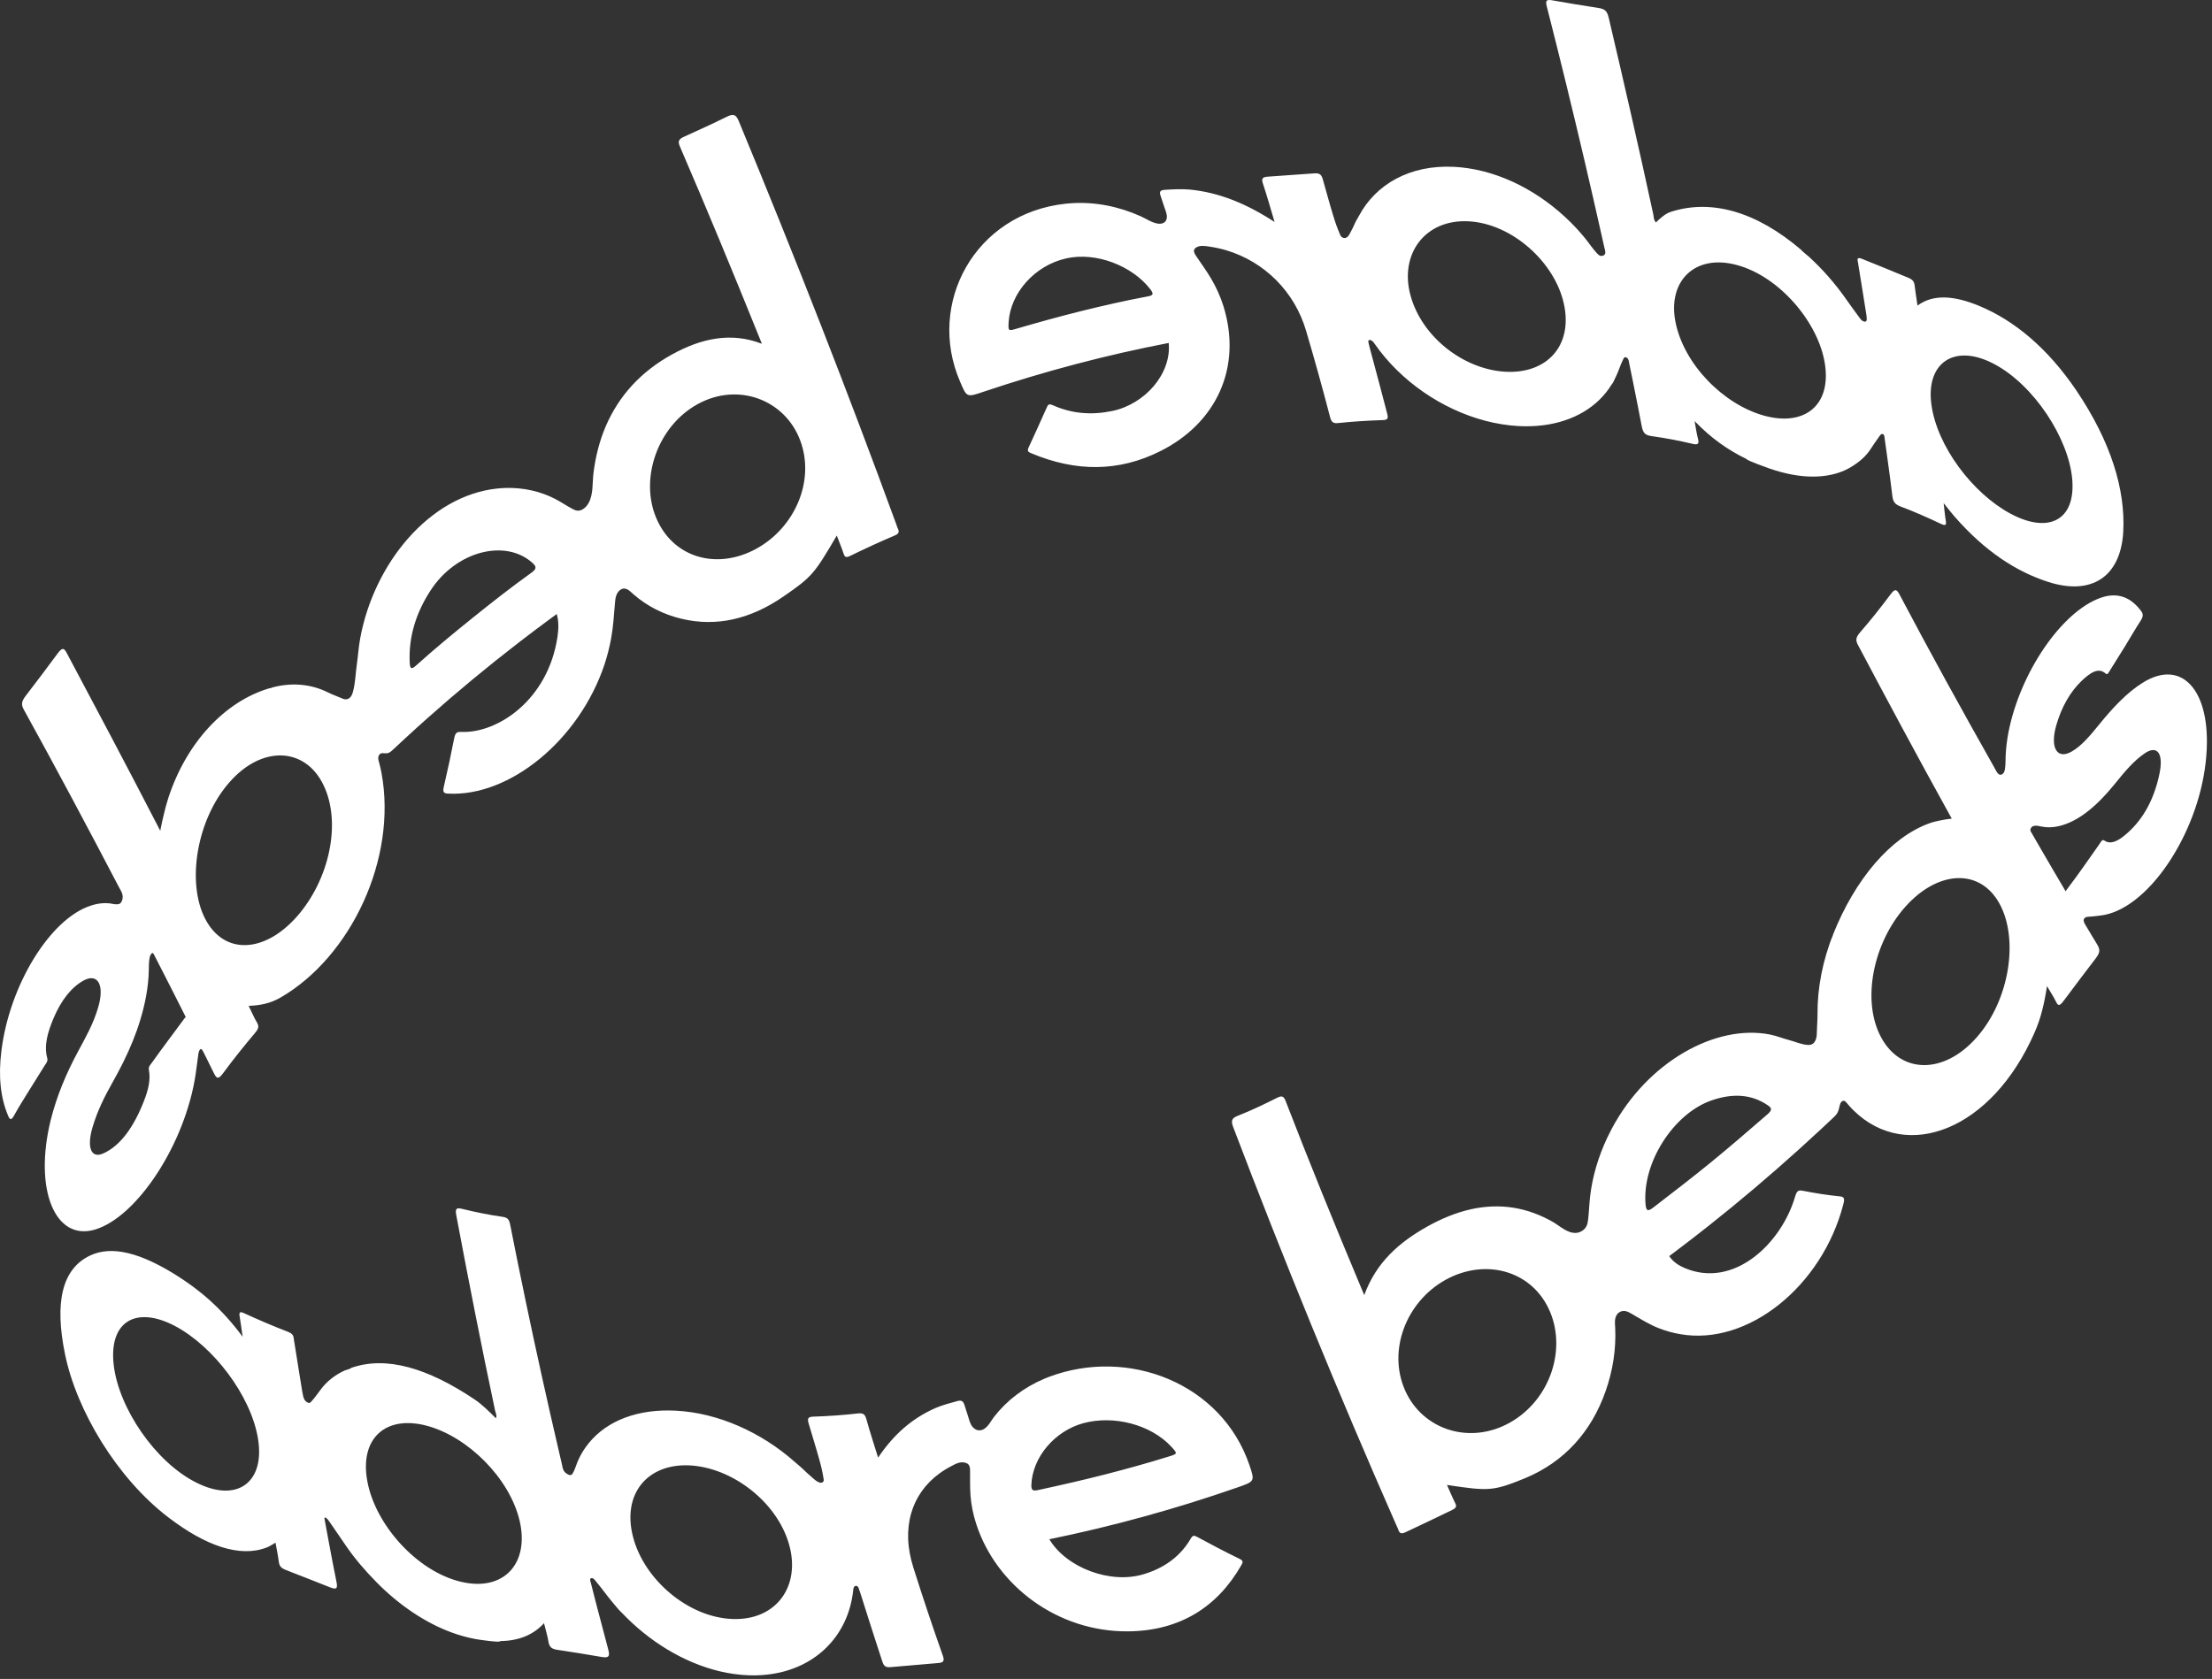
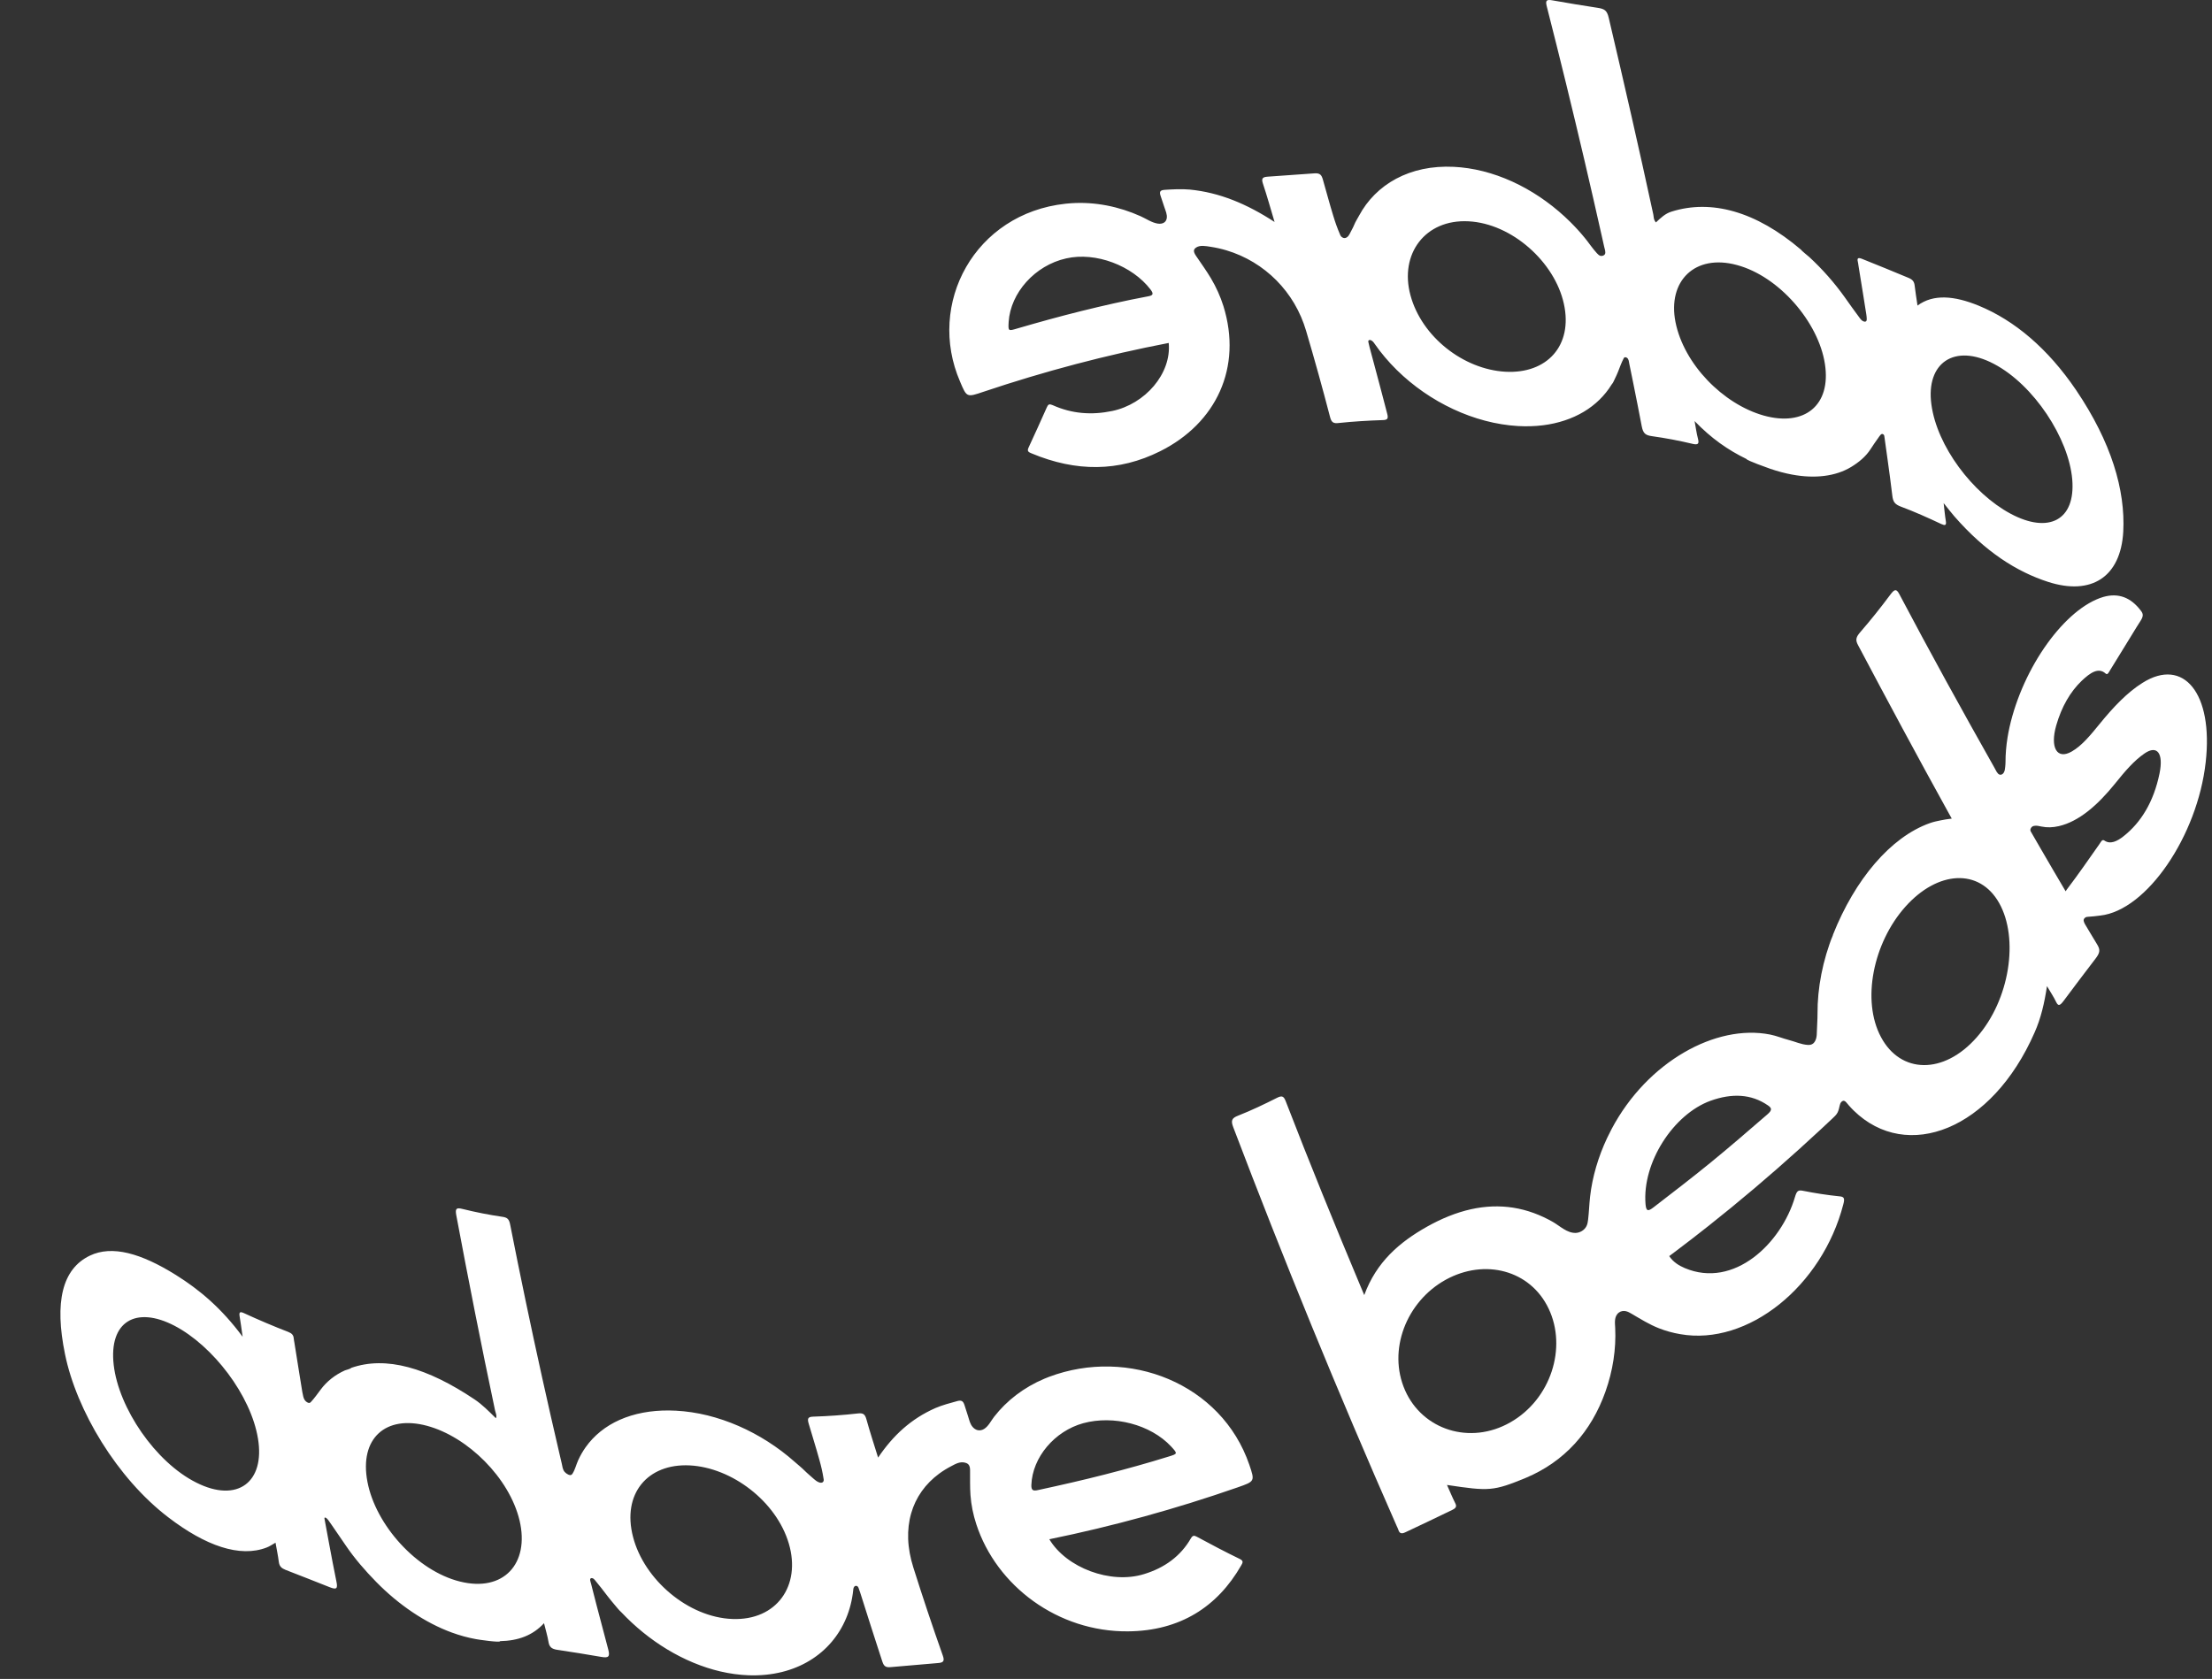
<svg xmlns="http://www.w3.org/2000/svg" fill="none" viewBox="0 0 245 186" height="186" width="245">
  <rect x="0" y="0" width="245" height="186" fill="#333333" stroke="none" />
-   <path fill="white" d="M237.307 75.647C235.625 76.695 234.071 78.331 232.553 80.2C231.577 81.397 230.593 82.613 229.466 83.252C227.838 84.196 227.039 82.839 227.749 80.359C228.345 78.293 229.301 76.637 230.564 75.425C231.493 74.548 232.416 73.881 233.227 74.624C233.432 74.807 233.564 74.484 233.705 74.26C234.282 73.348 234.855 72.43 235.423 71.506C235.971 70.613 236.497 69.685 237.061 68.82C237.432 68.255 237.387 67.991 237.117 67.649C236.009 66.183 234.635 65.655 232.968 66.129C228.758 67.37 224.07 73.853 222.565 80.597C222.484 80.966 222.414 81.336 222.354 81.705C222.205 82.632 222.127 83.554 222.129 84.442C222.13 84.615 222.111 84.789 222.094 84.968C222.074 85.176 222.048 85.404 221.943 85.584C221.818 85.798 221.616 85.869 221.467 85.813C221.214 85.718 221.071 85.351 220.92 85.082C217.316 78.696 213.78 72.288 210.358 65.801C210.038 65.201 209.828 65.26 209.354 65.902C208.29 67.333 207.2 68.694 206.066 70.004C205.559 70.586 205.478 70.89 205.806 71.486C209.062 77.637 212.365 83.794 215.738 89.896C215.883 90.159 216.029 90.422 216.175 90.686C215.67 90.742 215.274 90.815 214.891 90.893C214.509 90.97 214.16 91.042 213.731 91.194C209.387 92.743 205.446 97.447 203.029 103.527C203.046 103.56 202.847 103.999 202.824 104.062C202.758 104.239 202.694 104.418 202.632 104.597C202.506 104.96 202.389 105.325 202.28 105.692C201.843 107.168 201.549 108.666 201.407 110.139C201.337 110.863 201.304 111.582 201.307 112.288C201.31 112.955 201.251 113.646 201.234 114.321C201.229 114.542 201.223 114.766 201.168 114.992C201.114 115.217 201.004 115.447 200.841 115.588C200.651 115.752 200.428 115.769 200.226 115.758C199.496 115.716 198.851 115.398 198.161 115.222C197.452 115.04 196.781 114.752 196.053 114.609C194.554 114.313 192.952 114.351 191.332 114.695C189.721 115.037 188.093 115.68 186.533 116.587C184.956 117.503 183.449 118.688 182.101 120.089C180.702 121.544 179.485 123.225 178.52 125.039C178.343 125.371 178.174 125.708 178.014 126.048C177.03 128.134 176.371 130.347 176.119 132.551C176.021 133.406 176 134.251 175.899 135.104C175.87 135.351 175.831 135.605 175.717 135.834C175.487 136.297 174.986 136.568 174.535 136.585C173.569 136.621 172.763 135.806 171.996 135.369C170.645 134.598 169.168 134.036 167.594 133.789C166.088 133.553 164.512 133.613 162.948 133.958C161.267 134.329 159.624 135.015 158.071 135.886C154.993 137.614 152.441 139.818 151.104 143.473C150.953 143.115 150.803 142.757 150.652 142.399C147.796 135.588 145.025 128.78 142.4 121.984C142.188 121.443 141.997 121.341 141.443 121.619C140.038 122.33 138.61 123.012 137.146 123.589C136.429 123.863 136.312 124.132 136.59 124.866C142.158 139.511 148.185 154.265 154.693 169.044C154.751 169.175 154.821 169.301 154.867 169.437C154.99 169.853 155.195 169.976 155.669 169.745C157.397 168.925 159.133 168.112 160.872 167.262C161.271 167.063 161.372 166.881 161.17 166.504C160.856 165.878 160.587 165.215 160.267 164.506C164.945 165.208 165.378 165.209 169.017 163.714C173.27 161.919 176.245 158.622 177.822 154.159C178.639 151.861 179.009 149.445 178.899 147.126C178.873 146.578 178.75 145.827 179.307 145.409C179.535 145.237 179.817 145.202 180.061 145.252C180.304 145.301 180.519 145.427 180.729 145.55C181.707 146.123 182.674 146.729 183.737 147.146C184.494 147.443 185.286 147.664 186.101 147.801C193.594 149.128 201.831 142.481 204.166 133.409C204.344 132.75 204.25 132.574 203.745 132.533C202.369 132.395 201.005 132.18 199.652 131.91C199.139 131.814 198.999 131.971 198.809 132.609C197.304 137.73 192.067 142.792 186.6 140.479C185.942 140.196 185.336 139.824 184.881 139.155C185.093 138.997 185.305 138.838 185.516 138.679C186.761 137.742 187.998 136.788 189.226 135.815C190.932 134.465 192.622 133.08 194.295 131.664C195.97 130.246 197.627 128.796 199.268 127.316C200.09 126.575 200.906 125.826 201.719 125.07C202.126 124.692 202.531 124.312 202.935 123.93C203.14 123.737 203.387 123.524 203.526 123.254C203.657 123 203.701 122.724 203.769 122.455C203.805 122.31 203.841 122.187 203.946 122.08C203.966 122.06 203.986 122.04 204.007 122.023C204.216 121.86 204.388 121.997 204.507 122.142C204.595 122.249 204.684 122.354 204.775 122.457C204.953 122.658 205.134 122.855 205.324 123.039C211.199 128.77 220.612 125.203 225.344 114.396C226.055 112.802 226.44 111.108 226.723 109.245C227.123 109.931 227.473 110.445 227.758 111.044C227.97 111.462 228.154 111.409 228.513 110.947C229.694 109.371 230.872 107.795 232.073 106.235C232.582 105.58 232.648 105.245 232.3 104.662C232.016 104.195 231.734 103.727 231.453 103.256C231.313 103.021 231.172 102.786 231.032 102.55C230.943 102.401 230.713 102.059 230.805 101.842C230.853 101.73 230.938 101.653 231.018 101.615C231.099 101.576 231.178 101.571 231.256 101.566C231.71 101.537 232.16 101.49 232.615 101.429C237.779 100.869 243.394 92.587 244.301 84.444C245.163 76.808 241.849 72.778 237.307 75.647ZM167.28 157.574C162.824 160.114 157.562 158.403 155.627 154.032C153.657 149.583 155.764 144.183 160.128 141.772C164.45 139.396 169.499 140.698 171.526 144.976C173.587 149.295 171.776 155.02 167.28 157.574ZM195.746 123.462C193.667 125.26 191.6 127.051 189.485 128.778C187.392 130.485 185.275 132.11 183.149 133.748C182.523 134.231 182.332 134.186 182.259 133.406C181.875 128.809 185.329 123.451 189.451 121.948C191.829 121.096 193.96 121.176 195.828 122.467C196.244 122.758 196.31 122.976 195.746 123.462ZM218.943 114.916C215.276 119.088 210.497 118.961 208.336 114.888C206.17 110.84 207.467 104.467 211.021 100.467C214.597 96.443 219.232 96.144 221.427 100.042C223.628 103.954 222.615 110.748 218.943 114.916ZM239.191 85.672C238.543 88.846 237.123 91.129 235.205 92.639C234.48 93.22 233.726 93.56 233.088 93.122C232.827 92.933 232.69 93.283 232.53 93.512C231.337 95.21 230.151 96.925 228.91 98.556C228.865 98.618 228.819 98.68 228.789 98.739C228.337 97.976 227.887 97.211 227.439 96.444C226.99 95.678 226.543 94.91 226.098 94.141C225.844 93.704 225.591 93.265 225.338 92.827C225.212 92.608 225.085 92.389 224.959 92.169C224.931 92.122 224.902 92.073 224.887 92.011C224.849 91.852 224.979 91.651 225.088 91.574C225.164 91.52 225.243 91.499 225.318 91.489C225.454 91.47 225.573 91.467 225.7 91.488C225.84 91.512 225.979 91.539 226.118 91.567C226.726 91.695 227.373 91.675 228.03 91.522C230.278 91.007 232.354 89.176 234.283 86.785C235.325 85.484 236.372 84.252 237.538 83.462C238.921 82.516 239.644 83.429 239.191 85.672Z" />
+   <path fill="white" d="M237.307 75.647C235.625 76.695 234.071 78.331 232.553 80.2C231.577 81.397 230.593 82.613 229.466 83.252C227.838 84.196 227.039 82.839 227.749 80.359C228.345 78.293 229.301 76.637 230.564 75.425C231.493 74.548 232.416 73.881 233.227 74.624C233.432 74.807 233.564 74.484 233.705 74.26C235.971 70.613 236.497 69.685 237.061 68.82C237.432 68.255 237.387 67.991 237.117 67.649C236.009 66.183 234.635 65.655 232.968 66.129C228.758 67.37 224.07 73.853 222.565 80.597C222.484 80.966 222.414 81.336 222.354 81.705C222.205 82.632 222.127 83.554 222.129 84.442C222.13 84.615 222.111 84.789 222.094 84.968C222.074 85.176 222.048 85.404 221.943 85.584C221.818 85.798 221.616 85.869 221.467 85.813C221.214 85.718 221.071 85.351 220.92 85.082C217.316 78.696 213.78 72.288 210.358 65.801C210.038 65.201 209.828 65.26 209.354 65.902C208.29 67.333 207.2 68.694 206.066 70.004C205.559 70.586 205.478 70.89 205.806 71.486C209.062 77.637 212.365 83.794 215.738 89.896C215.883 90.159 216.029 90.422 216.175 90.686C215.67 90.742 215.274 90.815 214.891 90.893C214.509 90.97 214.16 91.042 213.731 91.194C209.387 92.743 205.446 97.447 203.029 103.527C203.046 103.56 202.847 103.999 202.824 104.062C202.758 104.239 202.694 104.418 202.632 104.597C202.506 104.96 202.389 105.325 202.28 105.692C201.843 107.168 201.549 108.666 201.407 110.139C201.337 110.863 201.304 111.582 201.307 112.288C201.31 112.955 201.251 113.646 201.234 114.321C201.229 114.542 201.223 114.766 201.168 114.992C201.114 115.217 201.004 115.447 200.841 115.588C200.651 115.752 200.428 115.769 200.226 115.758C199.496 115.716 198.851 115.398 198.161 115.222C197.452 115.04 196.781 114.752 196.053 114.609C194.554 114.313 192.952 114.351 191.332 114.695C189.721 115.037 188.093 115.68 186.533 116.587C184.956 117.503 183.449 118.688 182.101 120.089C180.702 121.544 179.485 123.225 178.52 125.039C178.343 125.371 178.174 125.708 178.014 126.048C177.03 128.134 176.371 130.347 176.119 132.551C176.021 133.406 176 134.251 175.899 135.104C175.87 135.351 175.831 135.605 175.717 135.834C175.487 136.297 174.986 136.568 174.535 136.585C173.569 136.621 172.763 135.806 171.996 135.369C170.645 134.598 169.168 134.036 167.594 133.789C166.088 133.553 164.512 133.613 162.948 133.958C161.267 134.329 159.624 135.015 158.071 135.886C154.993 137.614 152.441 139.818 151.104 143.473C150.953 143.115 150.803 142.757 150.652 142.399C147.796 135.588 145.025 128.78 142.4 121.984C142.188 121.443 141.997 121.341 141.443 121.619C140.038 122.33 138.61 123.012 137.146 123.589C136.429 123.863 136.312 124.132 136.59 124.866C142.158 139.511 148.185 154.265 154.693 169.044C154.751 169.175 154.821 169.301 154.867 169.437C154.99 169.853 155.195 169.976 155.669 169.745C157.397 168.925 159.133 168.112 160.872 167.262C161.271 167.063 161.372 166.881 161.17 166.504C160.856 165.878 160.587 165.215 160.267 164.506C164.945 165.208 165.378 165.209 169.017 163.714C173.27 161.919 176.245 158.622 177.822 154.159C178.639 151.861 179.009 149.445 178.899 147.126C178.873 146.578 178.75 145.827 179.307 145.409C179.535 145.237 179.817 145.202 180.061 145.252C180.304 145.301 180.519 145.427 180.729 145.55C181.707 146.123 182.674 146.729 183.737 147.146C184.494 147.443 185.286 147.664 186.101 147.801C193.594 149.128 201.831 142.481 204.166 133.409C204.344 132.75 204.25 132.574 203.745 132.533C202.369 132.395 201.005 132.18 199.652 131.91C199.139 131.814 198.999 131.971 198.809 132.609C197.304 137.73 192.067 142.792 186.6 140.479C185.942 140.196 185.336 139.824 184.881 139.155C185.093 138.997 185.305 138.838 185.516 138.679C186.761 137.742 187.998 136.788 189.226 135.815C190.932 134.465 192.622 133.08 194.295 131.664C195.97 130.246 197.627 128.796 199.268 127.316C200.09 126.575 200.906 125.826 201.719 125.07C202.126 124.692 202.531 124.312 202.935 123.93C203.14 123.737 203.387 123.524 203.526 123.254C203.657 123 203.701 122.724 203.769 122.455C203.805 122.31 203.841 122.187 203.946 122.08C203.966 122.06 203.986 122.04 204.007 122.023C204.216 121.86 204.388 121.997 204.507 122.142C204.595 122.249 204.684 122.354 204.775 122.457C204.953 122.658 205.134 122.855 205.324 123.039C211.199 128.77 220.612 125.203 225.344 114.396C226.055 112.802 226.44 111.108 226.723 109.245C227.123 109.931 227.473 110.445 227.758 111.044C227.97 111.462 228.154 111.409 228.513 110.947C229.694 109.371 230.872 107.795 232.073 106.235C232.582 105.58 232.648 105.245 232.3 104.662C232.016 104.195 231.734 103.727 231.453 103.256C231.313 103.021 231.172 102.786 231.032 102.55C230.943 102.401 230.713 102.059 230.805 101.842C230.853 101.73 230.938 101.653 231.018 101.615C231.099 101.576 231.178 101.571 231.256 101.566C231.71 101.537 232.16 101.49 232.615 101.429C237.779 100.869 243.394 92.587 244.301 84.444C245.163 76.808 241.849 72.778 237.307 75.647ZM167.28 157.574C162.824 160.114 157.562 158.403 155.627 154.032C153.657 149.583 155.764 144.183 160.128 141.772C164.45 139.396 169.499 140.698 171.526 144.976C173.587 149.295 171.776 155.02 167.28 157.574ZM195.746 123.462C193.667 125.26 191.6 127.051 189.485 128.778C187.392 130.485 185.275 132.11 183.149 133.748C182.523 134.231 182.332 134.186 182.259 133.406C181.875 128.809 185.329 123.451 189.451 121.948C191.829 121.096 193.96 121.176 195.828 122.467C196.244 122.758 196.31 122.976 195.746 123.462ZM218.943 114.916C215.276 119.088 210.497 118.961 208.336 114.888C206.17 110.84 207.467 104.467 211.021 100.467C214.597 96.443 219.232 96.144 221.427 100.042C223.628 103.954 222.615 110.748 218.943 114.916ZM239.191 85.672C238.543 88.846 237.123 91.129 235.205 92.639C234.48 93.22 233.726 93.56 233.088 93.122C232.827 92.933 232.69 93.283 232.53 93.512C231.337 95.21 230.151 96.925 228.91 98.556C228.865 98.618 228.819 98.68 228.789 98.739C228.337 97.976 227.887 97.211 227.439 96.444C226.99 95.678 226.543 94.91 226.098 94.141C225.844 93.704 225.591 93.265 225.338 92.827C225.212 92.608 225.085 92.389 224.959 92.169C224.931 92.122 224.902 92.073 224.887 92.011C224.849 91.852 224.979 91.651 225.088 91.574C225.164 91.52 225.243 91.499 225.318 91.489C225.454 91.47 225.573 91.467 225.7 91.488C225.84 91.512 225.979 91.539 226.118 91.567C226.726 91.695 227.373 91.675 228.03 91.522C230.278 91.007 232.354 89.176 234.283 86.785C235.325 85.484 236.372 84.252 237.538 83.462C238.921 82.516 239.644 83.429 239.191 85.672Z" />
  <path fill="white" d="M116.192 152.53C116.017 152.596 115.844 152.666 115.672 152.738C114.548 153.213 113.5 153.819 112.557 154.536C111.632 155.241 110.809 156.053 110.11 156.952C109.762 157.399 109.496 157.991 108.996 158.304C108.788 158.434 108.519 158.501 108.256 158.431C108.056 158.377 107.875 158.248 107.738 158.092C107.446 157.758 107.361 157.338 107.239 156.95C107.101 156.516 106.966 156.081 106.823 155.648C106.679 155.207 106.483 155.098 106.053 155.208C105.21 155.438 104.378 155.658 103.598 155.992C100.895 157.187 98.92 159.02 97.258 161.475C96.773 159.917 96.337 158.584 95.968 157.247C95.822 156.727 95.653 156.516 95.061 156.581C93.4 156.768 91.725 156.888 90.053 156.941C89.441 156.961 89.421 157.2 89.569 157.709C89.955 159.035 90.381 160.361 90.745 161.692C90.958 162.466 91.085 162.96 91.236 163.921C91.25 164.008 91.224 164.092 91.174 164.154C90.942 164.447 90.409 164.089 90.167 163.866C89.807 163.535 89.447 163.253 89.111 162.915C88.772 162.573 88.375 162.263 88.013 161.942C87.087 161.12 86.091 160.37 85.049 159.705C84.003 159.037 82.911 158.455 81.797 157.97C80.666 157.478 79.514 157.087 78.366 156.804C77.187 156.514 76.016 156.341 74.877 156.28C74.623 156.266 74.37 156.258 74.119 156.256C72.109 156.236 70.232 156.583 68.626 157.299C67.076 157.991 65.787 159.022 64.855 160.342C64.539 160.791 64.264 161.271 64.034 161.782C63.82 162.255 63.696 162.801 63.425 163.231C63.368 163.323 63.293 163.413 63.167 163.417C63.092 163.419 63.006 163.388 62.924 163.349C62.785 163.282 62.648 163.186 62.542 163.065C62.312 162.803 62.288 162.429 62.224 162.155C62.144 161.815 62.065 161.476 61.986 161.136C61.319 158.28 60.672 155.433 60.044 152.596C59.416 149.758 58.807 146.929 58.218 144.11C57.628 141.29 57.059 138.48 56.509 135.681C56.387 135.062 56.213 134.879 55.622 134.797C54.178 134.587 52.717 134.3 51.252 133.937C50.585 133.768 50.394 133.843 50.534 134.61C51.874 141.758 53.293 148.979 54.832 156.25C54.891 156.528 55.071 156.866 54.921 157.113C54.133 156.335 53.389 155.575 52.538 155.013C47.349 151.539 42.76 150.177 38.879 151.544C38.894 151.627 38.278 151.782 38.197 151.818C37.112 152.308 36.196 153.024 35.499 153.966C35.159 154.423 34.824 154.897 34.442 155.308C34.4 155.352 34.357 155.397 34.295 155.414C34.143 155.457 33.888 155.308 33.747 155.095C33.666 154.972 33.625 154.843 33.592 154.721C33.498 154.366 33.456 154.02 33.399 153.679C33.31 153.132 33.221 152.585 33.133 152.039C32.954 150.933 32.778 149.828 32.605 148.726C32.583 148.586 32.547 148.429 32.537 148.295C32.51 147.904 32.323 147.711 31.939 147.558C30.292 146.922 28.636 146.22 27 145.463C26.574 145.272 26.467 145.377 26.539 145.813C26.657 146.495 26.74 147.162 26.873 148.089C24.537 144.924 22.092 142.88 19.486 141.248C15.607 138.826 12.404 137.923 9.943 139.107C6.873 140.588 6.023 144.261 7.198 150.007C8.469 156.259 12.963 163.764 18.652 168.102C22.752 171.24 26.561 172.591 29.536 171.437C29.865 171.314 30.134 171.116 30.517 170.904C30.659 171.709 30.801 172.381 30.881 173.028C30.947 173.524 31.171 173.727 31.629 173.915C33.239 174.553 34.87 175.165 36.512 175.832C37.274 176.137 37.427 175.997 37.266 175.228C36.968 173.803 36.713 172.394 36.446 170.982C36.275 170.077 36.103 169.172 35.944 168.272C35.936 168.227 35.928 168.181 35.942 168.148C35.967 168.088 36.084 168.127 36.156 168.184C36.242 168.251 36.313 168.343 36.382 168.431C36.51 168.597 36.695 168.876 36.812 169.046C37.414 169.916 37.781 170.451 38.305 171.225C39.265 172.642 40.452 174.012 41.674 175.255C44.17 177.8 47.112 179.786 50.029 180.852C50.931 181.182 51.824 181.426 52.697 181.584C52.953 181.638 55.433 182.003 55.39 181.811C57.389 181.769 59.007 181.182 60.255 179.822C60.453 180.63 60.645 181.254 60.745 181.861C60.836 182.429 61.059 182.667 61.705 182.77C63.307 183.006 64.939 183.268 66.587 183.554C67.378 183.691 67.587 183.557 67.371 182.739C66.927 181.095 66.495 179.454 66.072 177.817C65.935 177.285 65.799 176.753 65.663 176.222C65.596 175.96 65.53 175.698 65.464 175.437C65.416 175.251 65.276 174.929 65.448 174.845C65.529 174.805 65.658 174.833 65.759 174.911C65.81 174.951 65.852 175 65.894 175.049C66.398 175.643 66.849 176.251 67.322 176.861C67.559 177.166 67.805 177.468 68.059 177.764C68.295 178.039 68.549 178.376 68.827 178.618C70.32 180.201 72.048 181.606 73.901 182.725C75.784 183.862 77.791 184.7 79.782 185.165C80.844 185.413 81.899 185.556 82.927 185.592C83.252 185.604 83.574 185.604 83.892 185.594C84.209 185.583 84.521 185.563 84.83 185.532C85.136 185.501 85.437 185.461 85.734 185.41C86.028 185.359 86.317 185.299 86.602 185.229C86.884 185.159 87.161 185.079 87.432 184.991C87.702 184.903 87.966 184.805 88.224 184.698C88.481 184.593 88.732 184.478 88.976 184.354C89.219 184.231 89.456 184.099 89.686 183.959C89.915 183.82 90.138 183.673 90.353 183.517C90.568 183.362 90.776 183.2 90.976 183.03C91.176 182.86 91.369 182.683 91.554 182.499C91.738 182.315 91.915 182.125 92.084 181.928C92.253 181.731 92.414 181.527 92.566 181.318C92.719 181.108 92.864 180.892 93 180.671C93.136 180.45 93.263 180.223 93.382 179.991C93.501 179.758 93.612 179.521 93.714 179.278C93.816 179.036 93.909 178.788 93.992 178.537C94.076 178.284 94.151 178.028 94.217 177.767C94.283 177.506 94.34 177.242 94.387 176.973C94.435 176.704 94.473 176.431 94.502 176.156C94.511 176.064 94.514 175.981 94.55 175.897C94.582 175.821 94.627 175.748 94.703 175.709C94.78 175.67 94.896 175.674 94.979 175.739C95.046 175.791 95.076 175.869 95.103 175.942C95.233 176.29 95.343 176.638 95.453 176.988C95.585 177.404 95.717 177.82 95.849 178.236C95.981 178.652 96.113 179.068 96.246 179.485C96.379 179.901 96.512 180.317 96.646 180.734C96.78 181.15 96.914 181.567 97.049 181.983C97.183 182.4 97.318 182.816 97.454 183.233C97.545 183.512 97.636 183.791 97.727 184.07C97.896 184.585 98.097 184.739 98.641 184.689C100.371 184.543 102.09 184.382 103.838 184.241C104.487 184.2 104.653 184.038 104.418 183.39C103.266 180.132 102.178 176.876 101.157 173.636C100.826 172.586 100.625 171.528 100.588 170.487C100.553 169.506 100.662 168.546 100.922 167.644C101.174 166.766 101.568 165.944 102.091 165.206C102.617 164.463 103.272 163.806 104.025 163.252C104.447 162.942 104.899 162.664 105.375 162.418C105.819 162.189 106.303 161.889 106.885 162.036C107.007 162.066 107.13 162.116 107.225 162.201C107.423 162.378 107.442 162.649 107.444 162.886C107.455 163.799 107.422 164.71 107.489 165.63C107.568 166.705 107.784 167.79 108.135 168.858C110.365 175.686 117.154 180.799 124.952 180.725C130.684 180.673 134.831 178.023 137.465 173.436C137.626 173.149 137.786 172.931 137.314 172.703C135.718 171.931 134.155 171.105 132.583 170.256C132.252 170.073 132.101 170.092 131.901 170.424C130.763 172.4 128.989 173.689 126.709 174.384C123.006 175.535 118.108 173.679 116.223 170.521C123.257 169.084 130.234 167.161 137.109 164.766C138.996 164.104 138.992 164.093 138.378 162.28C135.296 153.253 124.991 149.222 116.192 152.53ZM21.741 164.245C17.205 161.979 13.145 155.99 12.594 151.212C12.041 146.398 15.05 144.647 19.326 146.869C23.59 149.096 27.791 154.582 28.574 159.374C29.372 164.174 26.316 166.552 21.741 164.245ZM50.957 175.21C46.159 174.025 41.602 168.947 40.697 164.158C39.774 159.329 42.737 156.728 47.292 157.953C51.807 159.166 56.42 163.724 57.546 168.439C58.68 173.23 55.769 176.406 50.957 175.21ZM81.124 179.356C76.226 179.179 71.335 174.995 70.115 170.263C68.874 165.494 71.713 162.111 76.389 162.34C81.066 162.579 85.997 166.329 87.371 171.004C88.749 175.681 86.01 179.54 81.124 179.356ZM129.435 161.362C127.098 162.091 124.743 162.74 122.383 163.346C119.934 163.975 117.473 164.532 115.017 165.064C114.444 165.196 114.216 165.135 114.233 164.515C114.34 161.437 116.819 158.537 119.975 157.668C123.331 156.752 127.432 157.797 129.716 160.248C130.446 161.049 130.448 161.051 129.435 161.362Z" />
-   <path fill="white" d="M10.501 136.222C15.189 134.837 20.546 126.686 21.677 118.945C21.779 118.254 21.872 117.57 21.957 116.879C21.972 116.761 21.986 116.641 22.023 116.524C22.058 116.407 22.119 116.288 22.196 116.233C22.345 116.127 22.523 116.532 22.602 116.69C22.728 116.941 22.853 117.192 22.978 117.443C23.227 117.945 23.476 118.448 23.723 118.953C24.033 119.574 24.249 119.524 24.733 118.861C25.885 117.3 27.069 115.827 28.277 114.397C28.634 113.96 28.703 113.701 28.479 113.307C28.155 112.771 27.897 112.155 27.539 111.431C28.772 111.386 29.92 111.178 31.082 110.506C38.853 105.997 44.012 95.151 42.258 85.642C42.2 85.334 42.13 85.032 42.056 84.734C42.018 84.581 41.978 84.43 41.937 84.279C41.881 84.075 41.848 83.806 42.03 83.594C42.049 83.572 42.069 83.553 42.09 83.535C42.198 83.438 42.294 83.434 42.405 83.438C42.609 83.447 42.81 83.487 43.028 83.409C43.258 83.326 43.489 83.088 43.693 82.897C44.095 82.52 44.498 82.145 44.902 81.773C45.71 81.028 46.523 80.291 47.34 79.564C48.973 78.111 50.625 76.694 52.292 75.311C53.96 73.929 55.643 72.582 57.341 71.269C58.564 70.323 59.795 69.396 61.032 68.486C61.243 68.331 61.453 68.177 61.664 68.023C61.903 68.843 61.867 69.68 61.749 70.533C60.71 77.53 55.129 81.247 51.1 81.085C50.594 81.059 50.433 81.167 50.298 81.826C49.956 83.573 49.586 85.321 49.175 87.069C49.018 87.707 49.101 87.889 49.606 87.917C56.454 88.302 64.177 81.969 66.967 73.573C67.268 72.649 67.506 71.711 67.68 70.774C67.924 69.457 67.999 68.148 68.109 66.846C68.132 66.565 68.156 66.28 68.248 66.004C68.34 65.728 68.51 65.458 68.746 65.316C69.322 64.969 69.772 65.494 70.132 65.811C71.659 67.153 73.491 68.075 75.48 68.548C79.338 69.474 83.142 68.603 86.826 66.045C89.978 63.871 90.22 63.522 92.682 59.329C92.952 60.043 93.222 60.686 93.44 61.34C93.564 61.744 93.747 61.781 94.129 61.599C95.785 60.794 97.437 60.025 99.108 59.32C99.571 59.132 99.626 58.901 99.434 58.528C99.374 58.402 99.338 58.265 99.29 58.133C93.877 43.32 88.031 28.407 81.826 13.418C81.515 12.669 81.227 12.566 80.469 12.949C78.911 13.721 77.325 14.433 75.754 15.152C75.136 15.438 75.069 15.675 75.305 16.228C78.29 23.147 81.158 30.087 83.947 36.994C84.093 37.357 84.24 37.72 84.386 38.084C80.92 36.742 77.626 37.509 74.431 39.266C72.818 40.152 71.301 41.288 70.011 42.692C68.812 43.997 67.83 45.519 67.121 47.157C66.379 48.87 65.937 50.684 65.725 52.483C65.605 53.505 65.731 54.769 65.181 55.746C64.925 56.203 64.468 56.58 64.023 56.576C63.801 56.574 63.604 56.482 63.416 56.383C62.767 56.042 62.165 55.625 61.516 55.287C59.839 54.415 57.935 53.996 55.962 54.06C55.641 54.071 55.318 54.093 54.994 54.129C53.227 54.322 51.435 54.914 49.74 55.882C48.107 56.815 46.573 58.09 45.226 59.616C43.892 61.126 42.744 62.878 41.839 64.763C40.929 66.658 40.267 68.684 39.895 70.715C39.714 71.701 39.658 72.669 39.518 73.649C39.382 74.603 39.362 75.55 39.127 76.513C39.062 76.779 38.971 77.063 38.791 77.253C38.637 77.417 38.441 77.481 38.269 77.474C38.097 77.467 37.942 77.398 37.79 77.33C37.325 77.121 36.834 76.963 36.381 76.734C35.901 76.491 35.4 76.295 34.883 76.148C33.83 75.85 32.708 75.759 31.559 75.891C31.273 75.924 30.986 75.97 30.698 76.03C30.555 76.059 30.413 76.092 30.271 76.128C30.221 76.141 29.858 76.281 29.841 76.247C24.916 77.701 20.629 82.256 18.624 88.461C18.426 89.071 18.3 89.581 18.164 90.14C18.028 90.7 17.894 91.282 17.749 92.036C17.608 91.763 17.467 91.49 17.327 91.218C14.067 84.907 10.737 78.622 7.386 72.329C7.064 71.701 6.839 71.768 6.333 72.459C5.195 74.003 4.058 75.512 2.904 77.011C2.387 77.679 2.31 78.013 2.641 78.621C6.239 85.131 9.748 91.729 13.214 98.354C13.36 98.633 13.57 98.911 13.588 99.323C13.598 99.564 13.519 99.869 13.362 100.033C13.23 100.171 13.08 100.178 12.944 100.178C12.827 100.179 12.713 100.182 12.604 100.156C12.039 100.023 11.441 100.016 10.829 100.127C10.586 100.171 10.341 100.235 10.095 100.315C5.553 101.753 1.048 109.138 0.155 116.417C-0.206 119.275 0.072 121.673 0.901 123.604C1.095 124.076 1.247 124.156 1.589 123.522C2.114 122.564 2.682 121.685 3.239 120.78C3.814 119.844 4.395 118.914 4.981 117.991C5.124 117.765 5.327 117.562 5.231 117.208C4.839 115.807 5.309 114.294 5.926 112.815C6.775 110.805 7.898 109.381 9.25 108.628C10.88 107.745 11.618 109.187 10.842 111.705C10.318 113.458 9.473 114.947 8.659 116.459C7.389 118.811 6.305 121.32 5.606 124.124C3.737 131.789 6.099 137.514 10.501 136.222ZM72.668 57.343C70.846 52.981 72.845 47.212 77.256 44.779C81.713 42.311 86.915 44.249 88.622 48.769C90.307 53.224 88.068 58.45 83.732 60.811C79.356 63.185 74.507 61.779 72.668 57.343ZM45.381 73.428C45.239 70.609 46.052 67.929 47.679 65.426C50.507 61.045 55.977 59.658 58.976 62.361C59.482 62.822 59.418 63.051 58.777 63.508C56.607 65.062 54.497 66.719 52.39 68.414C50.26 70.128 48.157 71.862 46.095 73.717C45.538 74.222 45.416 74.058 45.381 73.428ZM22.714 101.767C20.645 97.745 21.786 90.757 25.431 86.641C29.045 82.529 33.806 82.787 35.82 86.953C37.862 91.137 36.479 97.463 32.88 101.542C29.277 105.614 24.798 105.817 22.714 101.767ZM10.242 124.906C10.791 123.029 11.616 121.407 12.505 119.839C14.139 116.93 15.523 113.868 16.168 110.421C16.358 109.414 16.467 108.41 16.482 107.444C16.485 107.224 16.49 107.004 16.497 106.782C16.503 106.582 16.524 106.397 16.558 106.19C16.576 106.073 16.602 105.954 16.649 105.845C16.715 105.688 16.863 105.517 16.958 105.601C16.994 105.634 17.02 105.687 17.046 105.737C17.164 105.966 17.282 106.196 17.4 106.426C17.636 106.885 17.871 107.344 18.106 107.804C18.52 108.612 18.931 109.42 19.342 110.23C19.752 111.039 20.162 111.85 20.569 112.662C20.527 112.699 20.481 112.759 20.435 112.819C19.224 114.468 17.996 116.077 16.807 117.752C16.646 117.975 16.415 118.151 16.501 118.586C16.695 119.646 16.401 120.799 15.973 121.894C14.856 124.792 13.379 126.902 11.453 127.774C10.097 128.39 9.59 127.141 10.242 124.906Z" />
  <path fill="white" d="M106.342 42.288C107.08 44.039 107.076 44.029 108.934 43.4C115.7 41.126 122.552 39.319 129.448 37.993C129.766 41.39 126.838 44.77 123.185 45.531C120.932 45.999 118.739 45.851 116.591 44.882C116.222 44.724 116.093 44.788 115.954 45.108C115.28 46.607 114.62 48.099 113.921 49.588C113.714 50.027 113.973 50.105 114.277 50.235C119.18 52.281 123.905 52.288 128.503 49.986C134.727 46.879 137.612 40.696 135.507 33.913C135.176 32.858 134.711 31.823 134.126 30.835C133.625 29.991 133.036 29.183 132.482 28.362C132.339 28.148 132.188 27.9 132.26 27.681C132.294 27.576 132.376 27.495 132.469 27.431C132.911 27.126 133.542 27.257 134.091 27.341C134.681 27.431 135.269 27.562 135.848 27.736C136.884 28.046 137.89 28.491 138.827 29.055C139.756 29.615 140.613 30.291 141.368 31.051C142.144 31.834 142.809 32.703 143.35 33.618C143.925 34.589 144.354 35.607 144.659 36.638C145.6 39.818 146.486 43.005 147.313 46.185C147.472 46.819 147.709 46.934 148.302 46.859C149.919 46.688 151.537 46.593 153.169 46.538C153.685 46.526 153.782 46.362 153.653 45.862C153.582 45.591 153.512 45.321 153.442 45.05C153.336 44.645 153.23 44.241 153.124 43.836C153.017 43.431 152.91 43.026 152.803 42.62C152.695 42.214 152.588 41.809 152.479 41.403C152.371 40.997 152.263 40.591 152.154 40.185C152.045 39.778 151.936 39.372 151.827 38.965C151.735 38.623 151.643 38.283 151.569 37.94C151.554 37.868 151.539 37.791 151.572 37.735C151.613 37.665 151.719 37.65 151.813 37.679C151.907 37.709 151.989 37.775 152.062 37.844C152.142 37.92 152.191 37.998 152.251 38.085C152.431 38.344 152.618 38.599 152.812 38.851C153.004 39.102 153.204 39.348 153.41 39.591C153.615 39.833 153.826 40.071 154.043 40.305C154.259 40.537 154.481 40.766 154.708 40.99C154.935 41.213 155.168 41.432 155.405 41.646C155.642 41.86 155.884 42.068 156.13 42.272C156.376 42.475 156.627 42.673 156.881 42.866C157.136 43.059 157.395 43.246 157.657 43.428C157.92 43.609 158.186 43.785 158.455 43.956C158.725 44.126 158.998 44.291 159.273 44.449C159.549 44.608 159.828 44.76 160.11 44.906C160.392 45.053 160.676 45.193 160.962 45.326C161.249 45.46 161.539 45.587 161.829 45.708C162.121 45.829 162.414 45.943 162.709 46.05C163.004 46.157 163.301 46.258 163.599 46.351C163.898 46.445 164.197 46.531 164.497 46.61C164.799 46.69 165.101 46.761 165.402 46.826C165.706 46.89 166.01 46.947 166.312 46.996C166.618 47.046 166.922 47.088 167.225 47.121C167.53 47.155 167.834 47.181 168.135 47.198C169.088 47.252 170.018 47.224 170.91 47.112C172.582 46.901 174.113 46.396 175.413 45.62C176.692 44.856 177.746 43.832 178.509 42.591C178.676 42.415 178.775 42.135 178.885 41.915C179.004 41.677 179.113 41.433 179.213 41.183C179.41 40.684 179.588 40.181 179.831 39.712C179.851 39.674 179.871 39.635 179.905 39.609C179.972 39.558 180.092 39.568 180.193 39.633C180.408 39.773 180.412 40.066 180.449 40.245C180.501 40.497 180.553 40.75 180.605 41.002C180.71 41.514 180.814 42.026 180.917 42.537C181.235 44.11 181.545 45.679 181.843 47.245C181.998 48.027 182.262 48.222 182.982 48.321C184.483 48.531 185.991 48.817 187.49 49.175C188.09 49.312 188.213 49.152 188.064 48.591C187.907 47.995 187.835 47.416 187.692 46.646C189.535 48.564 191.397 49.856 193.429 50.843C193.46 51.013 195.817 51.839 196.057 51.928C196.876 52.208 197.687 52.426 198.476 52.573C201.03 53.05 203.316 52.77 205.03 51.733C205.867 51.225 206.645 50.592 207.182 49.76C207.475 49.306 207.685 48.999 208.037 48.509C208.106 48.413 208.211 48.25 208.293 48.169C208.337 48.125 208.384 48.081 208.453 48.074C208.512 48.068 208.624 48.116 208.671 48.202C208.696 48.248 208.703 48.293 208.709 48.336C208.836 49.196 208.951 50.051 209.067 50.907C209.247 52.24 209.439 53.579 209.591 54.898C209.673 55.612 209.875 55.875 210.563 56.134C212.042 56.685 213.537 57.356 215.01 58.05C215.426 58.24 215.598 58.217 215.521 57.733C215.415 57.098 215.366 56.489 215.277 55.735C215.74 56.304 216.078 56.761 216.456 57.192C219.883 61.127 223.363 63.337 226.844 64.462C231.635 66.005 234.892 63.931 235.172 58.89C235.409 54.294 233.863 49.008 229.946 43.212C226.816 38.605 223.132 35.494 219.144 33.858C216.469 32.765 214.139 32.548 212.382 33.852C212.249 32.942 212.139 32.275 212.065 31.625C212.014 31.206 211.853 30.983 211.406 30.79C209.697 30.075 207.961 29.366 206.226 28.673C205.824 28.518 205.669 28.577 205.772 28.991C205.808 29.133 205.82 29.278 205.842 29.416C206.02 30.503 206.196 31.589 206.369 32.673C206.454 33.208 206.539 33.743 206.623 34.277C206.676 34.611 206.745 34.96 206.758 35.277C206.763 35.386 206.76 35.495 206.709 35.565C206.621 35.687 206.381 35.644 206.193 35.474C206.116 35.404 206.051 35.32 205.988 35.237C205.409 34.473 204.86 33.682 204.306 32.906C203.17 31.314 201.845 29.813 200.397 28.477C200.29 28.377 199.514 27.76 199.499 27.679C194.451 23.37 189.521 22.078 185.162 23.435C184.443 23.648 183.942 24.141 183.407 24.641C183.127 24.309 183.176 24.021 183.117 23.747C181.562 16.542 179.894 9.26 178.176 1.943C177.987 1.156 177.712 0.981 176.96 0.868C175.305 0.615 173.635 0.339 171.963 0.042C171.276 -0.084 171.155 0.059 171.316 0.692C172.049 3.565 172.765 6.43 173.463 9.285C174.161 12.139 174.842 14.984 175.506 17.82C176.169 20.655 176.816 23.48 177.446 26.296C177.521 26.631 177.596 26.966 177.67 27.3C177.73 27.57 177.882 27.958 177.757 28.162C177.699 28.256 177.597 28.315 177.479 28.342C177.409 28.358 177.331 28.364 177.248 28.338C177.111 28.295 176.988 28.177 176.881 28.063C176.384 27.526 175.988 26.913 175.528 26.352C175.032 25.746 174.5 25.161 173.937 24.602C172.278 22.955 170.351 21.545 168.307 20.504C166.191 19.425 163.965 18.753 161.814 18.54C161.546 18.514 161.279 18.494 161.013 18.481C159.825 18.424 158.67 18.508 157.583 18.737C156.524 18.961 155.532 19.32 154.631 19.802C153.743 20.276 152.945 20.869 152.255 21.561C151.567 22.249 150.987 23.035 150.527 23.895C150.347 24.231 150.128 24.56 149.986 24.917C149.845 25.27 149.649 25.572 149.483 25.923C149.371 26.158 149.052 26.551 148.656 26.291C148.572 26.235 148.498 26.157 148.461 26.072C148.057 25.131 147.898 24.642 147.661 23.873C147.253 22.552 146.907 21.224 146.523 19.898C146.376 19.39 146.215 19.157 145.585 19.204C143.869 19.334 142.129 19.457 140.38 19.574C139.757 19.617 139.719 19.85 139.89 20.368C140.333 21.7 140.708 23.037 141.171 24.591C138.108 22.592 135.076 21.323 131.777 21.001C130.831 20.92 129.911 20.971 128.979 21.032C128.508 21.07 128.395 21.233 128.539 21.675C128.68 22.111 128.828 22.544 128.974 22.978C129.104 23.366 129.29 23.769 129.231 24.162C129.203 24.346 129.118 24.521 128.968 24.634C128.771 24.784 128.483 24.814 128.212 24.768C127.558 24.66 126.943 24.23 126.343 23.959C125.137 23.415 123.872 23.01 122.584 22.763C121.274 22.512 119.942 22.426 118.635 22.514C118.436 22.527 118.237 22.545 118.038 22.566C107.962 23.639 102.593 33.643 106.342 42.288ZM213.92 44.807C213.293 40.217 216.449 37.993 220.85 40.315C225.264 42.631 229.135 48.557 229.521 53.114C229.903 57.656 226.885 59.157 222.693 56.911C218.47 54.648 214.534 49.416 213.92 44.807ZM185.578 35.691C184.674 31.129 187.73 28.101 192.369 29.358C197.045 30.602 201.419 35.69 202.126 40.316C202.841 44.931 199.839 47.291 195.348 46.035C190.845 44.766 186.512 40.352 185.578 35.691ZM156.224 32.719C154.978 28.133 157.854 24.265 162.651 24.517C167.447 24.759 172.202 29.022 173.214 33.658C174.234 38.281 171.349 41.44 166.72 41.181C162.1 40.914 157.472 37.329 156.224 32.719ZM111.719 35.657C111.924 32.454 114.616 29.396 118.097 28.625C121.366 27.878 125.421 29.435 127.434 32.075C127.837 32.607 127.675 32.741 127.094 32.842C124.625 33.304 122.173 33.863 119.726 34.469C117.367 35.053 115.02 35.706 112.674 36.389C111.662 36.691 111.662 36.693 111.719 35.657Z" />
</svg>